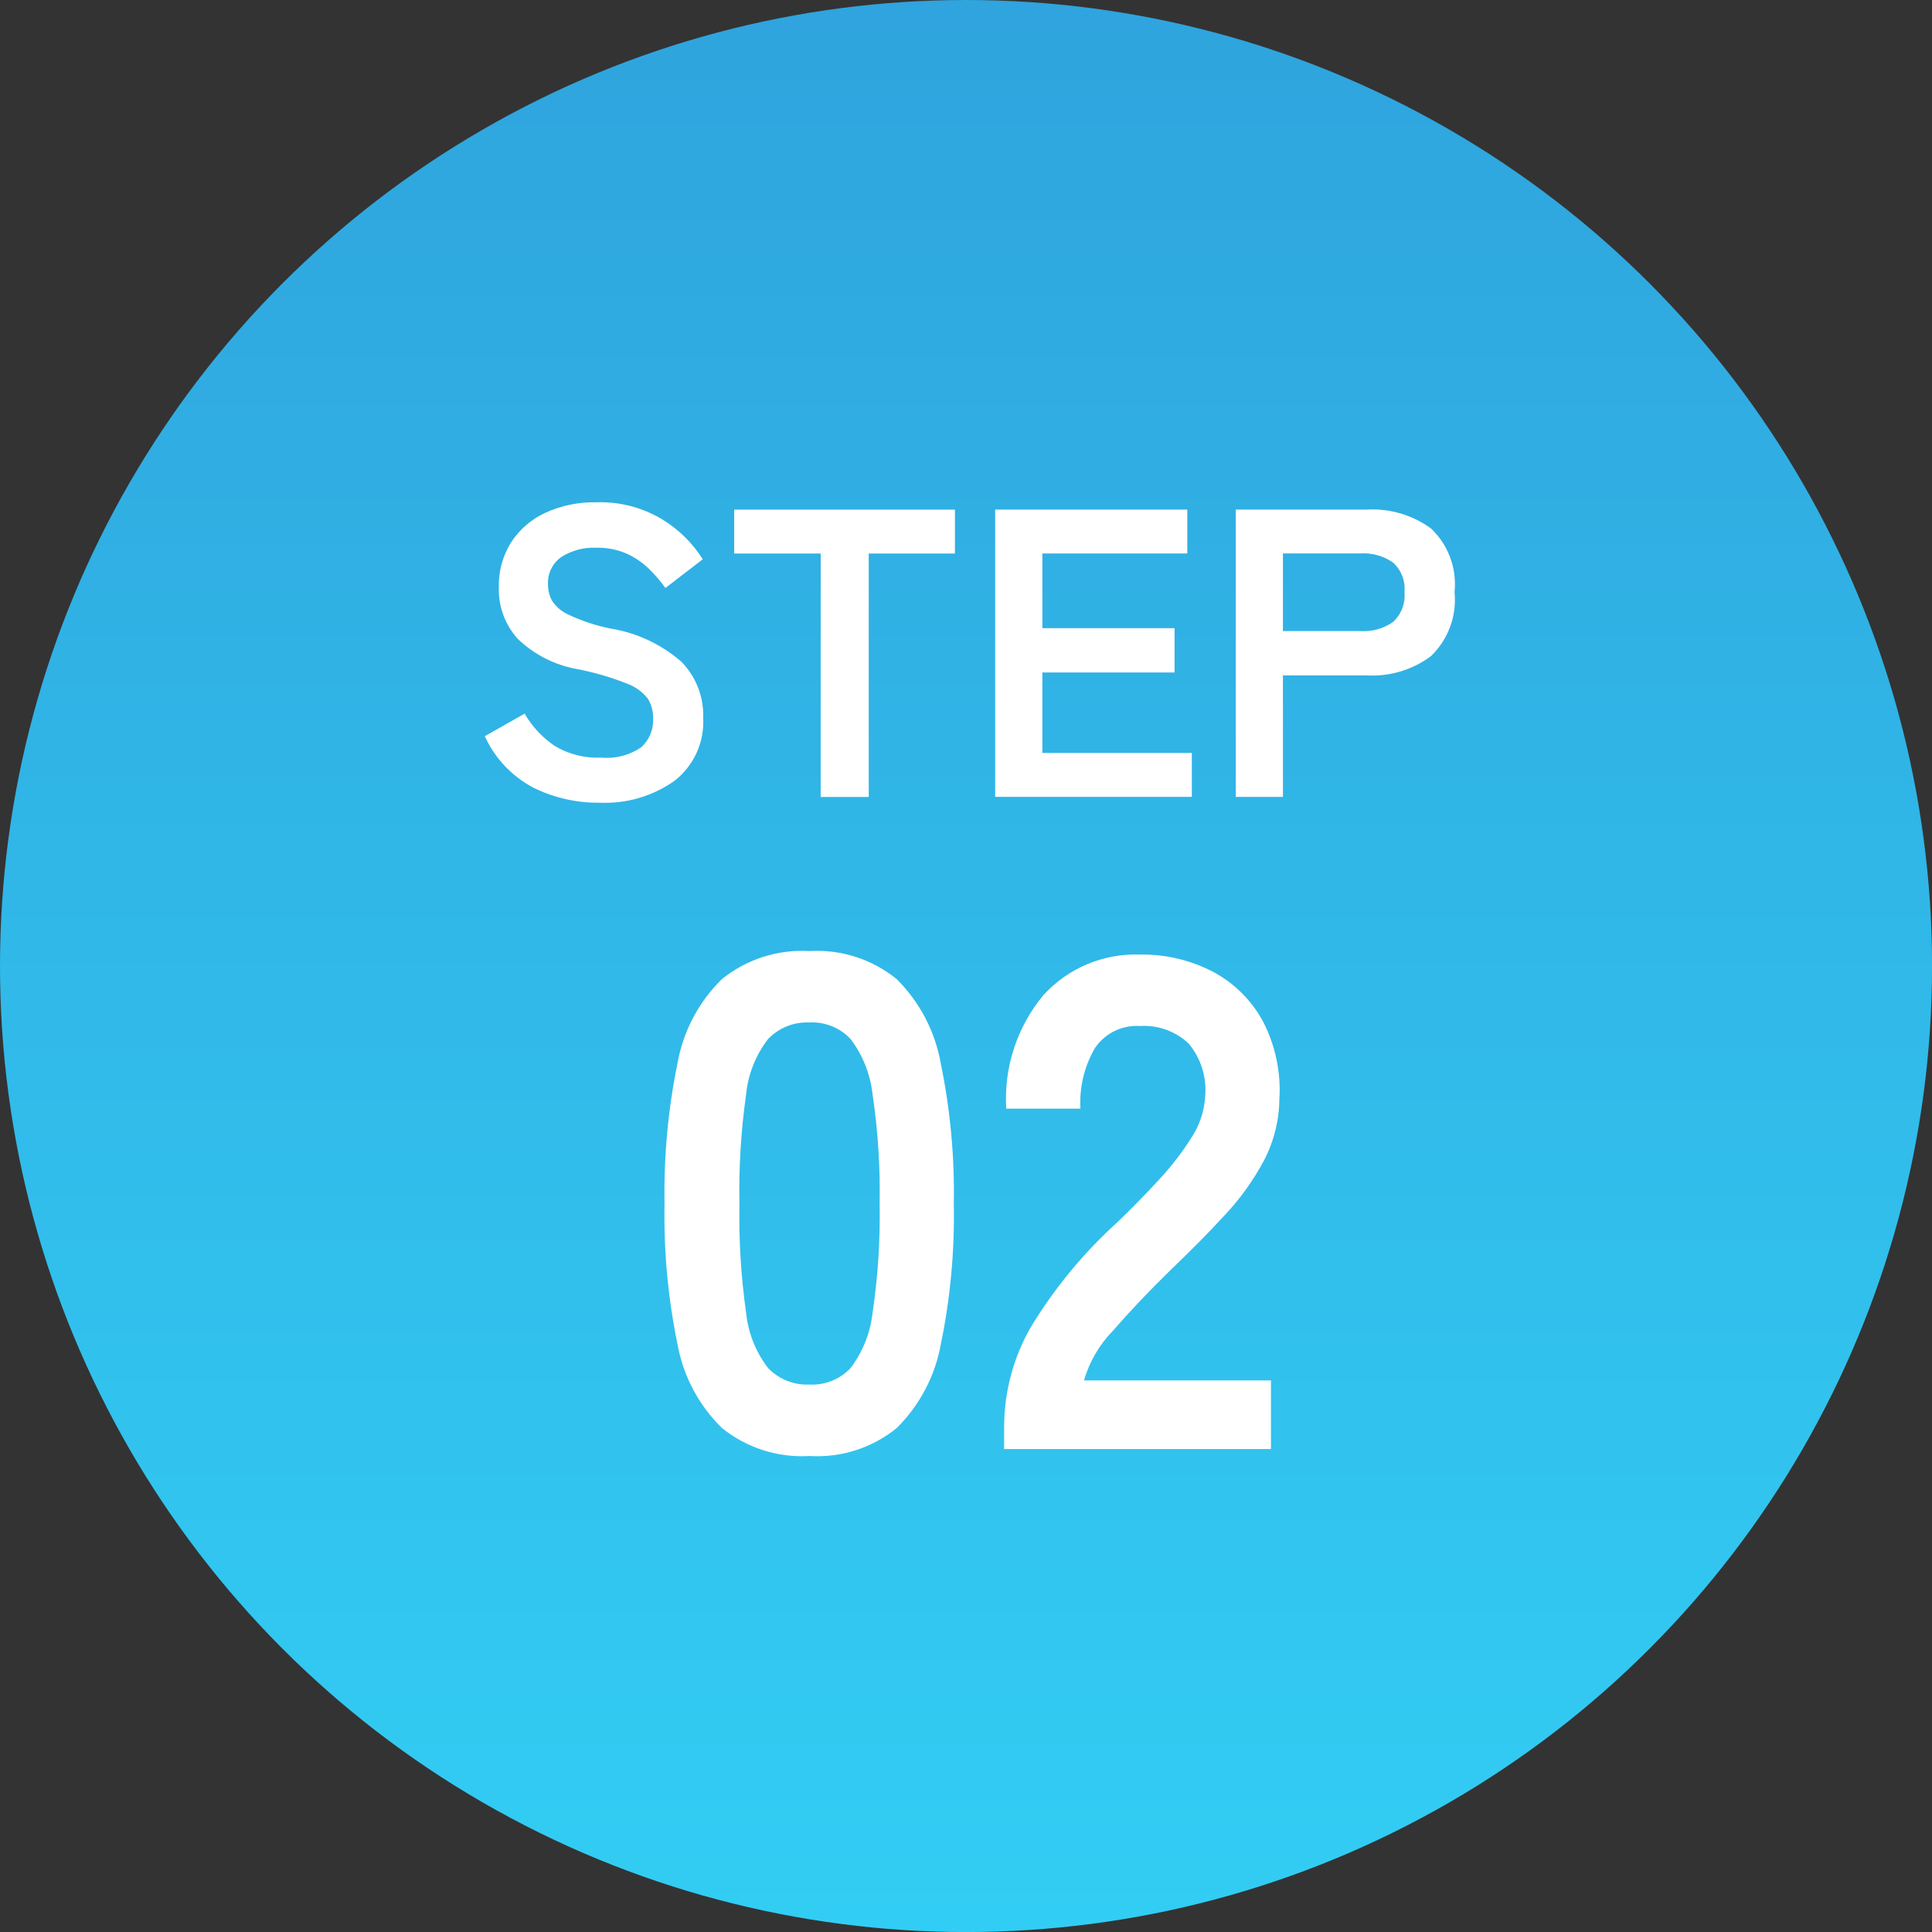
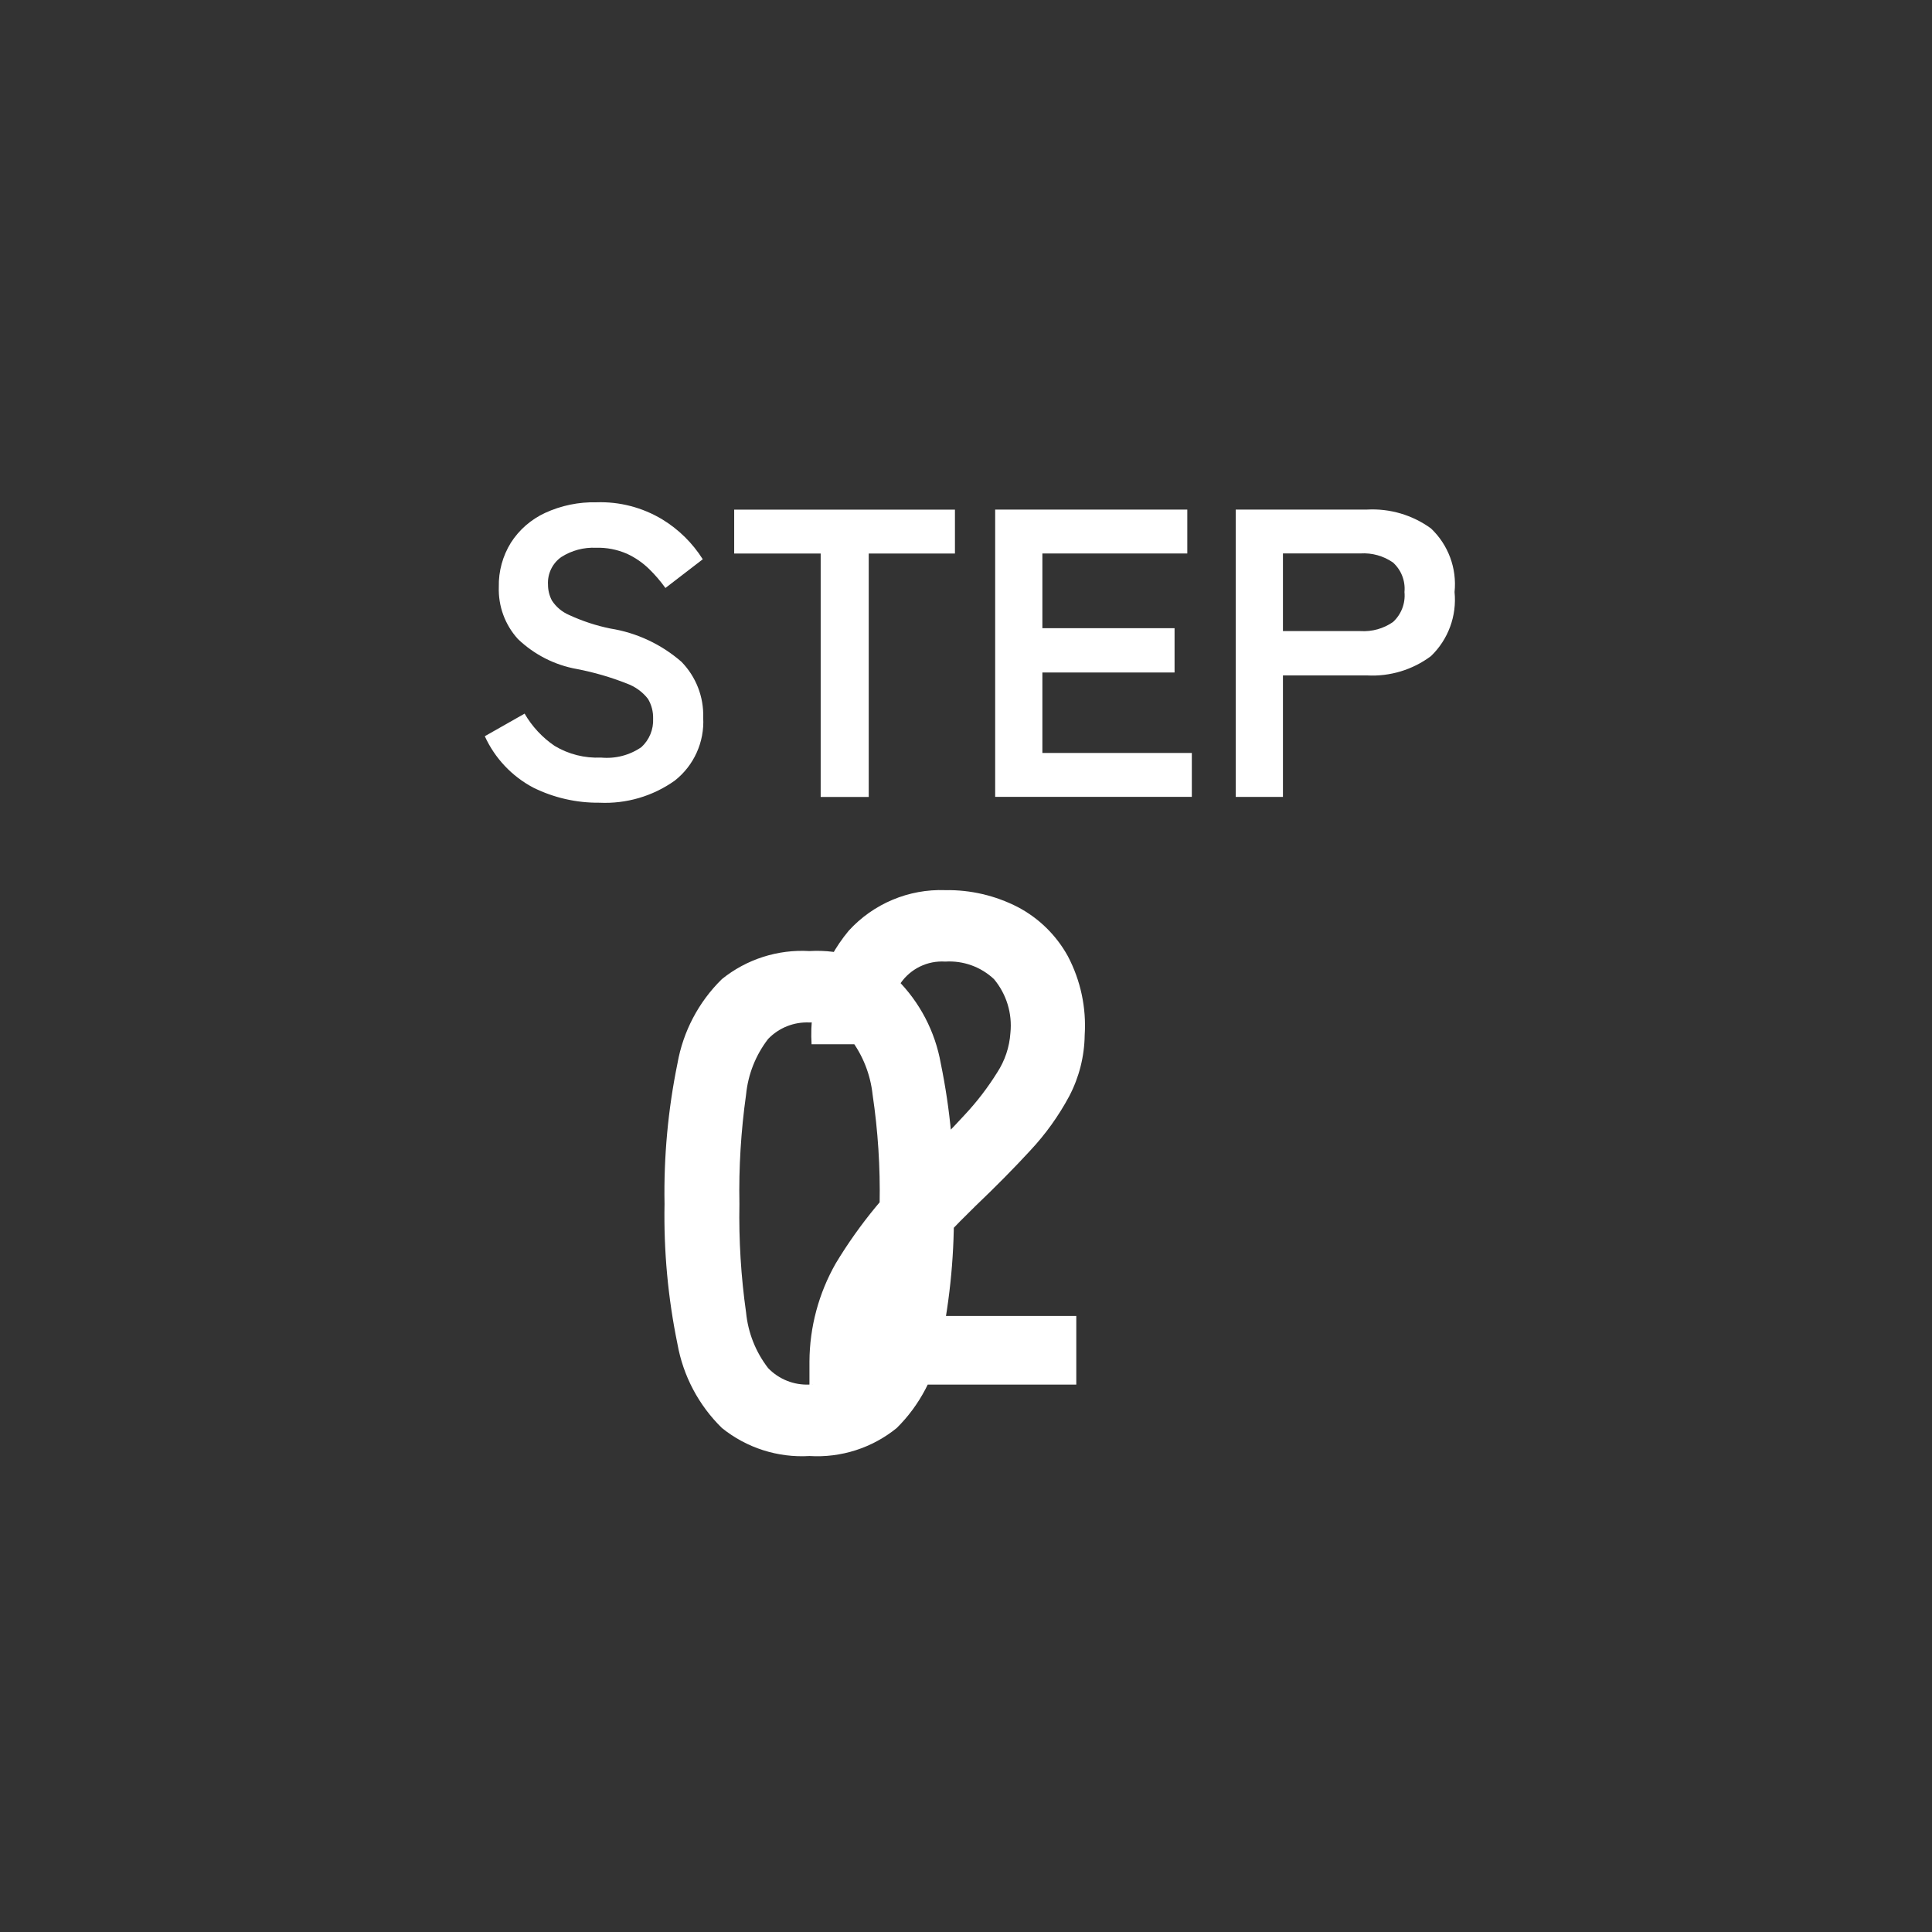
<svg xmlns="http://www.w3.org/2000/svg" id="_レイヤー_2" data-name="レイヤー 2" viewBox="0 0 40.967 40.967">
  <rect x="0" y="0" width="40.967" height="40.967" fill="#333333" stroke="none" />
  <defs>
    <style>
      .cls-1 {
        fill: #fff;
      }

      .cls-2 {
        fill: url(#_名称未設定グラデーション_7);
      }
    </style>
    <linearGradient id="_名称未設定グラデーション_7" data-name="名称未設定グラデーション 7" x1="-61.135" y1="154.049" x2="-61.135" y2="153.536" gradientTransform="translate(4911.295 12323.885) scale(80 -80)" gradientUnits="userSpaceOnUse">
      <stop offset="0" stop-color="#2fa3dd" />
      <stop offset="1" stop-color="#32cef4" />
    </linearGradient>
  </defs>
  <g id="_レイヤー_1-2" data-name="レイヤー 1">
    <g id="_グループ_7818" data-name="グループ 7818">
-       <circle id="_楕円形_18-2" data-name="楕円形 18-2" class="cls-2" cx="20.484" cy="20.484" r="20.484" />
      <path id="_パス_1060" data-name="パス 1060" class="cls-1" d="m12.71,17.021c-.487.005-.969-.105-1.406-.322-.452-.24-.812-.623-1.024-1.088l.844-.479c.158.273.375.506.636.684.296.178.639.264.984.248.303.029.607-.049.857-.222.168-.155.259-.376.248-.605.004-.147-.034-.292-.109-.418-.116-.149-.273-.262-.451-.326-.342-.135-.697-.238-1.058-.307-.47-.084-.904-.306-1.249-.636-.274-.302-.419-.698-.405-1.106-.007-.33.082-.655.256-.936.176-.275.427-.493.723-.631.342-.158.716-.235,1.092-.226.489-.017.973.109,1.393.361.349.212.643.502.861.847l-.792.609c-.104-.145-.22-.28-.348-.405-.137-.133-.296-.242-.47-.322-.206-.089-.429-.133-.653-.126-.26-.012-.516.056-.736.196-.19.133-.297.356-.283.588 0.0.117.029.232.083.335.089.136.216.243.366.307.28.129.573.226.875.287.558.089,1.08.334,1.506.705.308.316.475.743.461,1.184.029.518-.197,1.017-.605,1.337-.465.33-1.027.494-1.596.467Zm4.692-.122v-5.162h-1.834v-.931h4.681v.931h-1.828v5.162h-1.019Zm3.7,0v-6.094h4.074v.931h-3.073v1.584h2.803v.94h-2.803v1.706h3.169v.931h-4.17Zm5.101,0v-6.094h2.786c.484-.026.962.115,1.354.4.367.348.552.846.5,1.349.05.505-.134,1.006-.5,1.358-.389.291-.869.436-1.354.41h-1.785v2.576h-1.001Zm1.001-3.517h1.645c.244.015.486-.052.688-.192.177-.162.267-.397.244-.636.022-.236-.068-.468-.244-.627-.201-.139-.443-.207-.688-.192h-1.645v1.645Z" />
-       <path id="_パス_1059" data-name="パス 1059" class="cls-1" d="m17.164,30.874c-.671.04-1.333-.172-1.856-.594-.492-.481-.822-1.104-.943-1.782-.201-.977-.293-1.973-.274-2.97-.018-1.0.074-1.998.274-2.977.12-.68.449-1.306.943-1.79.523-.422,1.185-.634,1.856-.594.669-.041,1.329.171,1.849.594.489.486.816,1.111.936,1.79.201.979.294,1.978.276,2.977.019.997-.073,1.993-.274,2.97-.121.676-.448,1.299-.936,1.782-.52.423-1.18.635-1.849.594Zm0-1.515c.327.017.646-.111.871-.349.26-.344.422-.752.468-1.18.114-.762.163-1.532.149-2.302.015-.775-.035-1.55-.149-2.317-.046-.429-.208-.837-.468-1.181-.225-.238-.543-.366-.871-.349-.329-.015-.648.112-.876.349-.264.342-.426.751-.468,1.181-.108.767-.156,1.542-.141,2.317-.014.77.033,1.54.141,2.302.042.43.204.839.468,1.18.228.237.547.364.876.349Zm4.128,1.366v-.49c.004-.729.196-1.445.557-2.079.507-.84,1.135-1.601,1.864-2.257.307-.297.599-.597.876-.899.256-.274.485-.573.683-.891.164-.251.261-.54.281-.839.043-.413-.083-.825-.349-1.143-.278-.261-.651-.395-1.032-.371-.376-.025-.737.151-.95.461-.23.39-.338.84-.312,1.292h-1.573c-.054-.873.228-1.734.787-2.407.523-.574,1.272-.889,2.048-.861.534-.009,1.061.114,1.536.358.448.235.817.597,1.062,1.04.272.516.396,1.096.358,1.678-.006.45-.118.893-.327,1.292-.224.417-.5.804-.824,1.15-.341.371-.73.765-1.166,1.181-.456.445-.859.871-1.211,1.277-.289.295-.5.658-.615,1.054h3.965v1.455h-5.66Z" />
+       <path id="_パス_1059" data-name="パス 1059" class="cls-1" d="m17.164,30.874c-.671.04-1.333-.172-1.856-.594-.492-.481-.822-1.104-.943-1.782-.201-.977-.293-1.973-.274-2.97-.018-1.0.074-1.998.274-2.977.12-.68.449-1.306.943-1.79.523-.422,1.185-.634,1.856-.594.669-.041,1.329.171,1.849.594.489.486.816,1.111.936,1.79.201.979.294,1.978.276,2.977.019.997-.073,1.993-.274,2.97-.121.676-.448,1.299-.936,1.782-.52.423-1.18.635-1.849.594Zm0-1.515c.327.017.646-.111.871-.349.26-.344.422-.752.468-1.18.114-.762.163-1.532.149-2.302.015-.775-.035-1.55-.149-2.317-.046-.429-.208-.837-.468-1.181-.225-.238-.543-.366-.871-.349-.329-.015-.648.112-.876.349-.264.342-.426.751-.468,1.181-.108.767-.156,1.542-.141,2.317-.014.77.033,1.54.141,2.302.042.43.204.839.468,1.18.228.237.547.364.876.349Zv-.49c.004-.729.196-1.445.557-2.079.507-.84,1.135-1.601,1.864-2.257.307-.297.599-.597.876-.899.256-.274.485-.573.683-.891.164-.251.261-.54.281-.839.043-.413-.083-.825-.349-1.143-.278-.261-.651-.395-1.032-.371-.376-.025-.737.151-.95.461-.23.39-.338.84-.312,1.292h-1.573c-.054-.873.228-1.734.787-2.407.523-.574,1.272-.889,2.048-.861.534-.009,1.061.114,1.536.358.448.235.817.597,1.062,1.04.272.516.396,1.096.358,1.678-.006.45-.118.893-.327,1.292-.224.417-.5.804-.824,1.15-.341.371-.73.765-1.166,1.181-.456.445-.859.871-1.211,1.277-.289.295-.5.658-.615,1.054h3.965v1.455h-5.66Z" />
    </g>
  </g>
</svg>